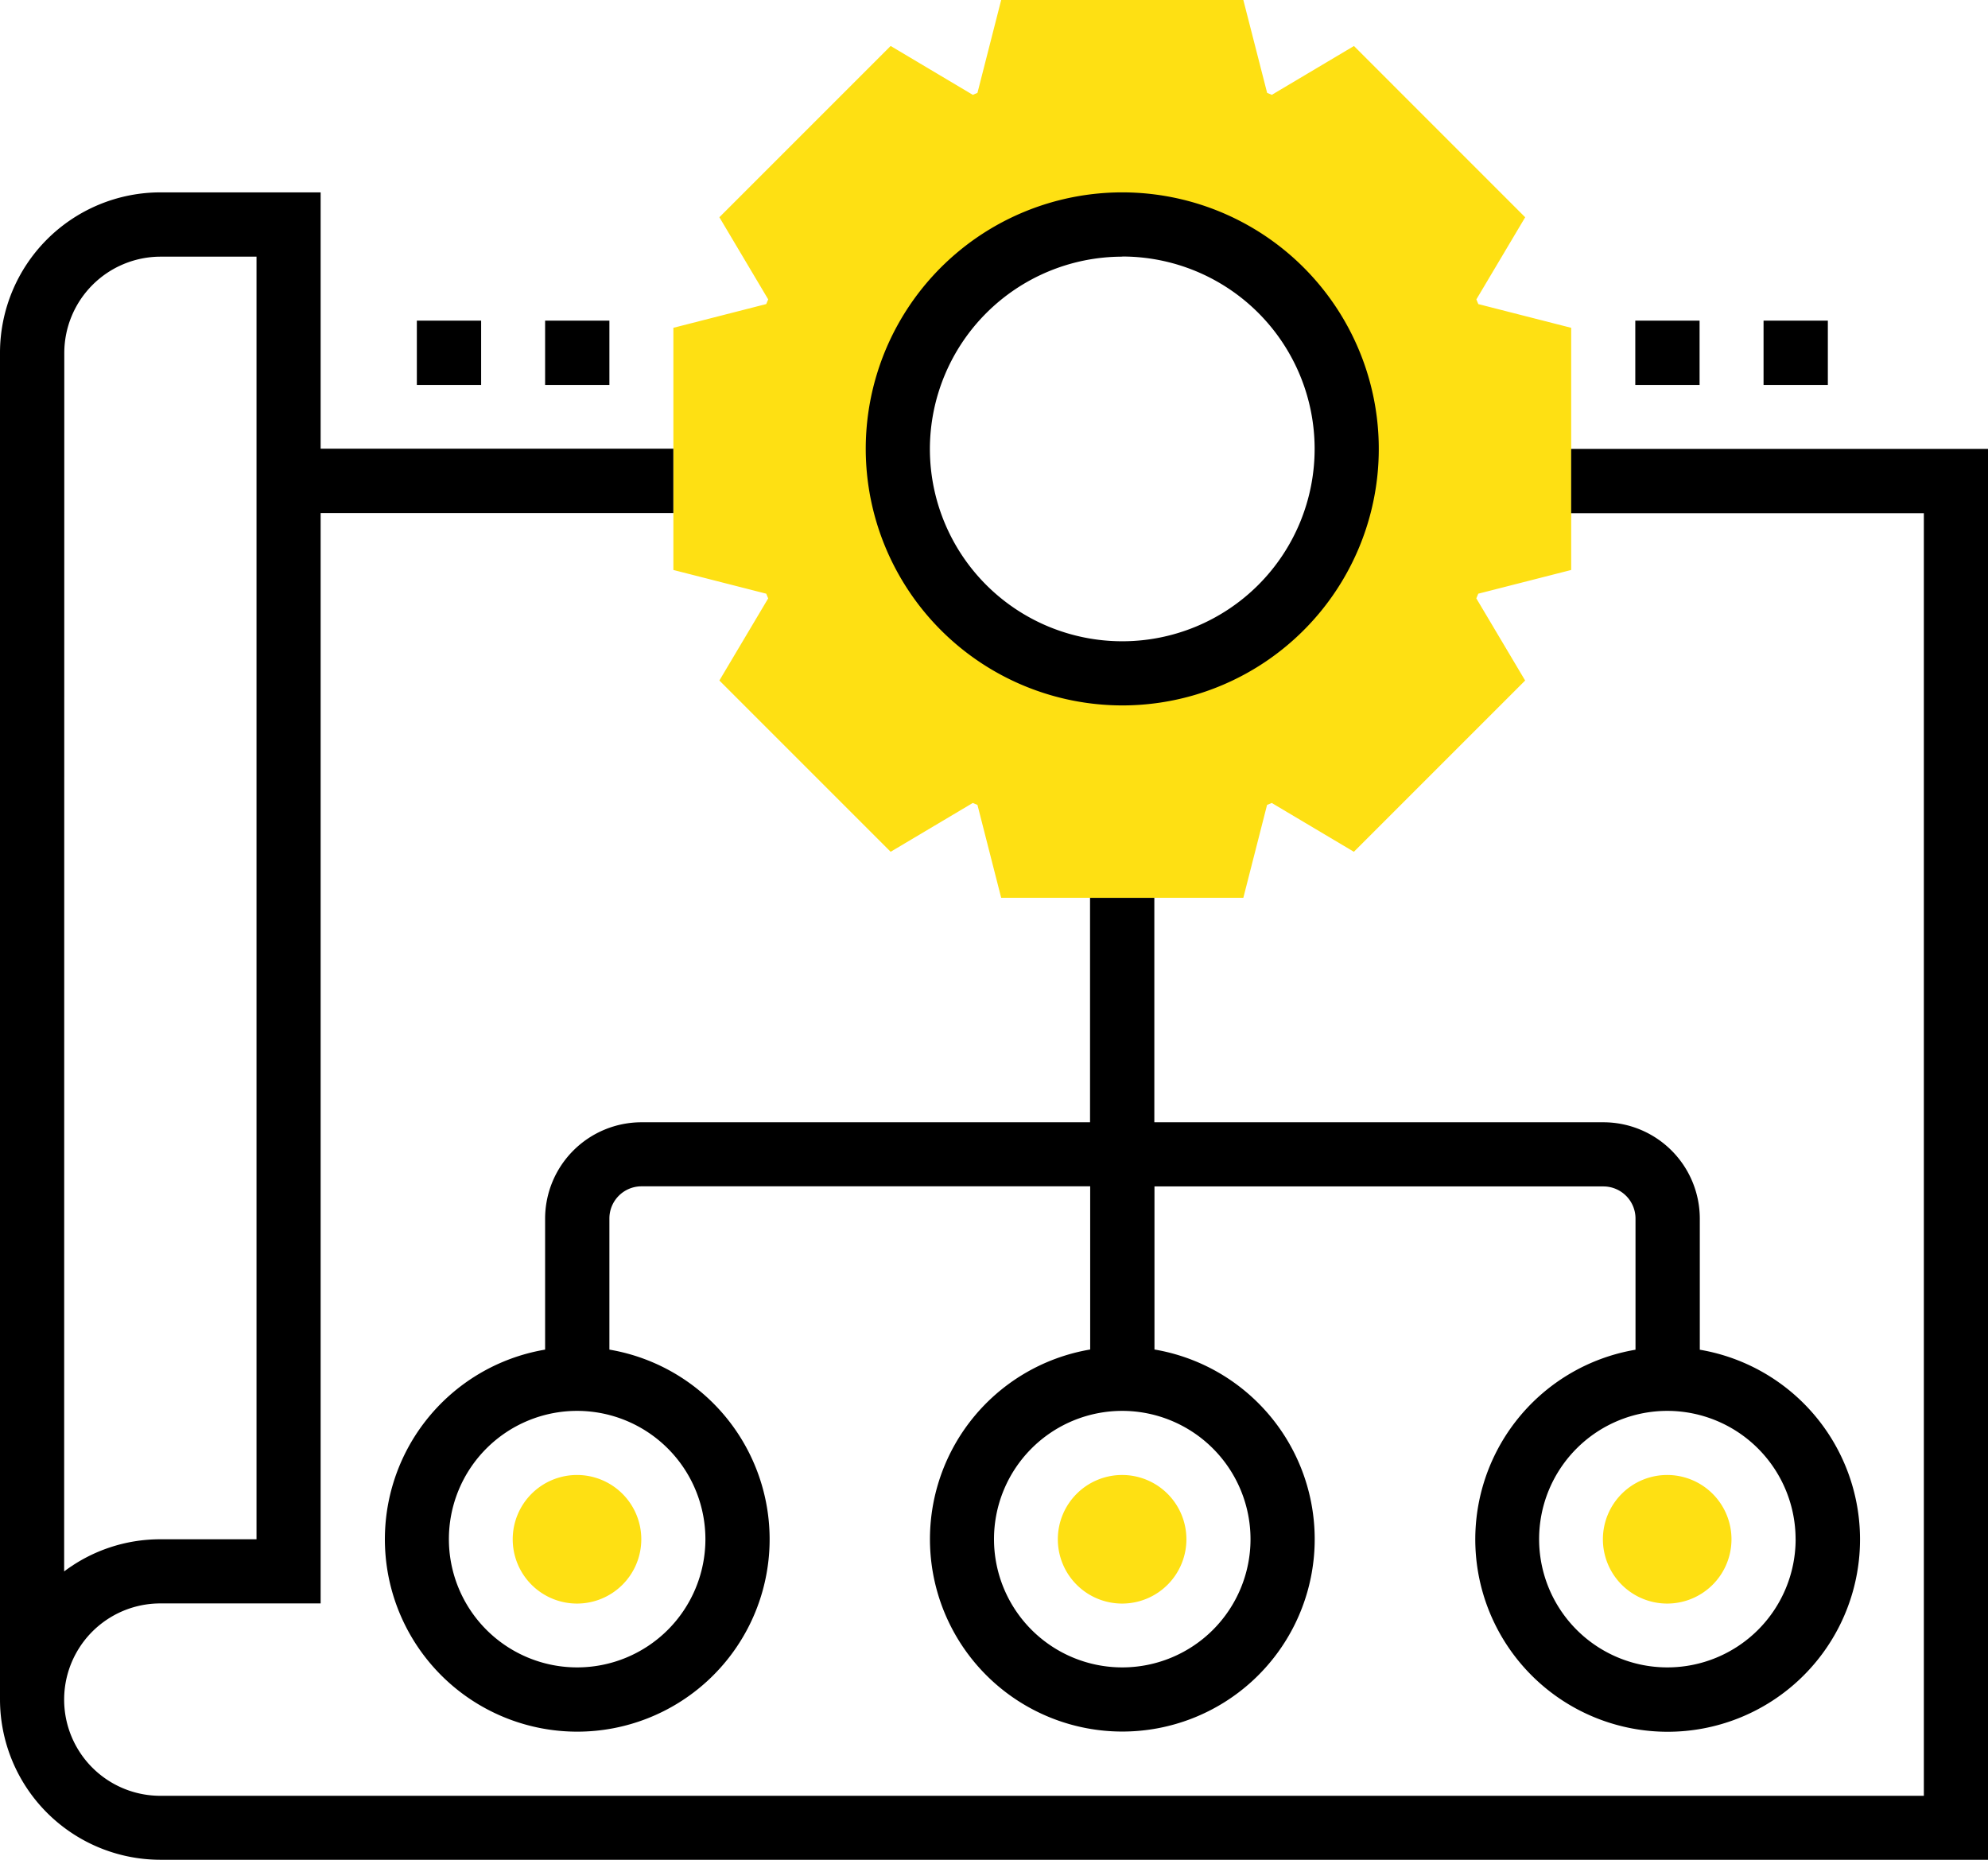
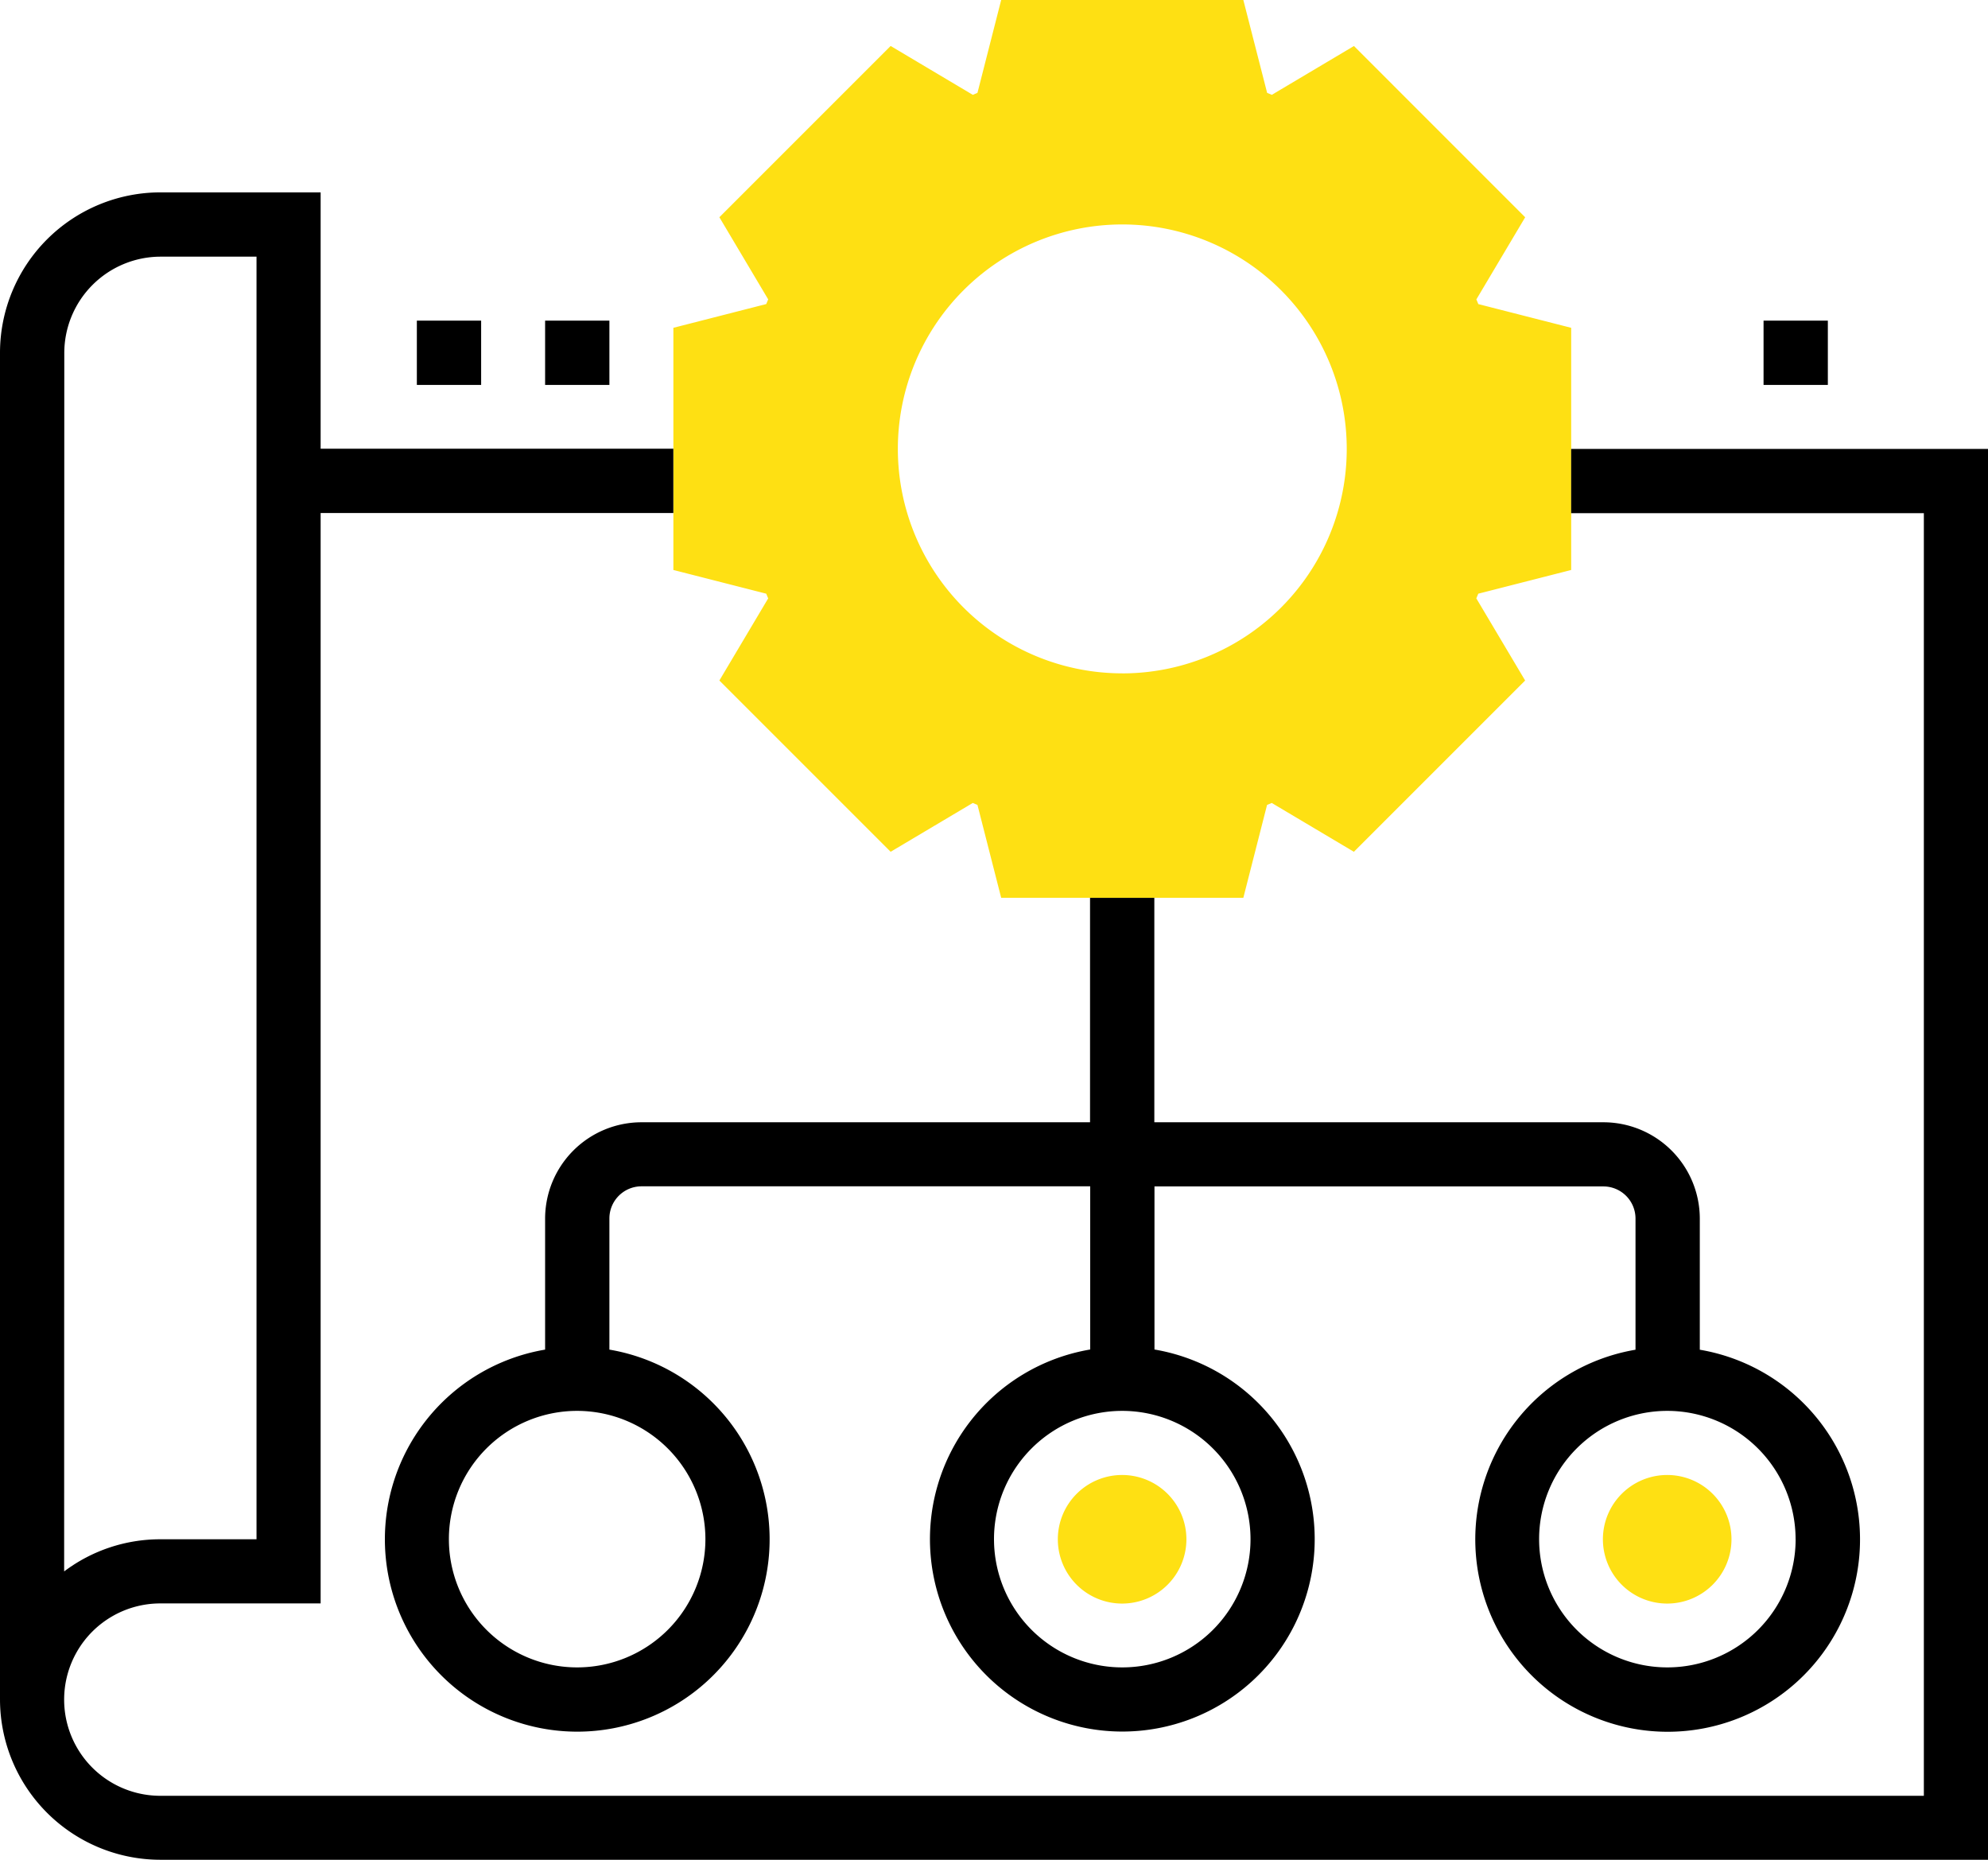
<svg xmlns="http://www.w3.org/2000/svg" width="55.66" height="52.069" viewBox="0 0 55.66 52.069">
  <g id="production" transform="translate(0 -0.5)">
    <path id="Path_87" data-name="Path 87" d="M193.137,16.458V9.678l-2.6-.664c-.018-.044-.036-.088-.055-.131l1.367-2.3-4.794-4.795-2.3,1.367-.131-.055L183.958.5h-6.78l-.664,2.6-.131.055-2.3-1.368-4.795,4.795,1.367,2.3-.055.131-2.6.665v6.78l2.6.664c.018.044.036.088.055.131l-1.367,2.3,4.795,4.795,2.3-1.367.131.055.664,2.6h6.78l.664-2.6.131-.055,2.3,1.367,4.795-4.795-1.367-2.3.055-.131Zm-12.568,2.894a6.284,6.284,0,1,1,6.284-6.284A6.284,6.284,0,0,1,180.568,19.353Zm0,0" transform="translate(-149.147)" fill="#fee013" />
    <path id="Path_88" data-name="Path 88" d="M43.989,55.682v1.8h9.875v35.91H4.489a2.693,2.693,0,0,1,0-5.386H8.977V57.477h9.875v-1.8H8.977V48.5H4.489A4.494,4.494,0,0,0,0,52.989V90.694a4.494,4.494,0,0,0,4.489,4.489H55.66v-39.5ZM1.8,52.989A2.7,2.7,0,0,1,4.489,50.3H7.182v35.91H4.489a4.465,4.465,0,0,0-2.693.9Zm0,0" transform="translate(0 -42.614)" />
-     <path id="Path_89" data-name="Path 89" d="M223.182,62.864A7.182,7.182,0,1,0,216,55.682,7.19,7.19,0,0,0,223.182,62.864Zm0-12.568a5.386,5.386,0,1,1-5.386,5.386A5.392,5.392,0,0,1,223.182,50.3Zm0,0" transform="translate(-191.761 -42.614)" />
    <path id="Path_90" data-name="Path 90" d="M130.114,230.784H117.546V224.5h-1.8v6.284H103.182a2.7,2.7,0,0,0-2.693,2.693v3.672a5.386,5.386,0,1,0,1.8,0v-3.672a.9.9,0,0,1,.9-.9H115.75v4.569a5.386,5.386,0,1,0,1.8,0V232.58h12.568a.9.9,0,0,1,.9.9v3.672a5.386,5.386,0,1,0,1.8,0v-3.672A2.7,2.7,0,0,0,130.114,230.784Zm-25.137,11.671a3.591,3.591,0,1,1-3.591-3.591A3.595,3.595,0,0,1,104.977,242.455Zm15.262,0a3.591,3.591,0,1,1-3.591-3.591A3.595,3.595,0,0,1,120.239,242.455Zm15.262,0a3.591,3.591,0,1,1-3.591-3.591A3.595,3.595,0,0,1,135.5,242.455Zm0,0" transform="translate(-85.227 -198.863)" />
-     <path id="Path_91" data-name="Path 91" d="M408,80.5h1.8v1.8H408Zm0,0" transform="translate(-362.215 -71.023)" />
    <path id="Path_92" data-name="Path 92" d="M440,80.5h1.8v1.8H440Zm0,0" transform="translate(-390.624 -71.023)" />
    <path id="Path_93" data-name="Path 93" d="M136,80.5h1.8v1.8H136Zm0,0" transform="translate(-120.738 -71.023)" />
    <path id="Path_94" data-name="Path 94" d="M104,80.5h1.8v1.8H104Zm0,0" transform="translate(-92.329 -71.023)" />
    <g id="Group_18" data-name="Group 18" transform="translate(14.364 41.796)">
      <path id="Path_95" data-name="Path 95" d="M403.591,370.3a1.8,1.8,0,1,1-1.8-1.8A1.8,1.8,0,0,1,403.591,370.3Zm0,0" transform="translate(-369.477 -368.5)" fill="#fee013" />
      <path id="Path_96" data-name="Path 96" d="M267.591,370.3a1.8,1.8,0,1,1-1.8-1.8A1.8,1.8,0,0,1,267.591,370.3Zm0,0" transform="translate(-248.738 -368.5)" fill="#fee013" />
-       <path id="Path_97" data-name="Path 97" d="M131.591,370.3a1.8,1.8,0,1,1-1.8-1.8A1.8,1.8,0,0,1,131.591,370.3Zm0,0" transform="translate(-128 -368.5)" fill="#fee013" />
    </g>
  </g>
</svg>